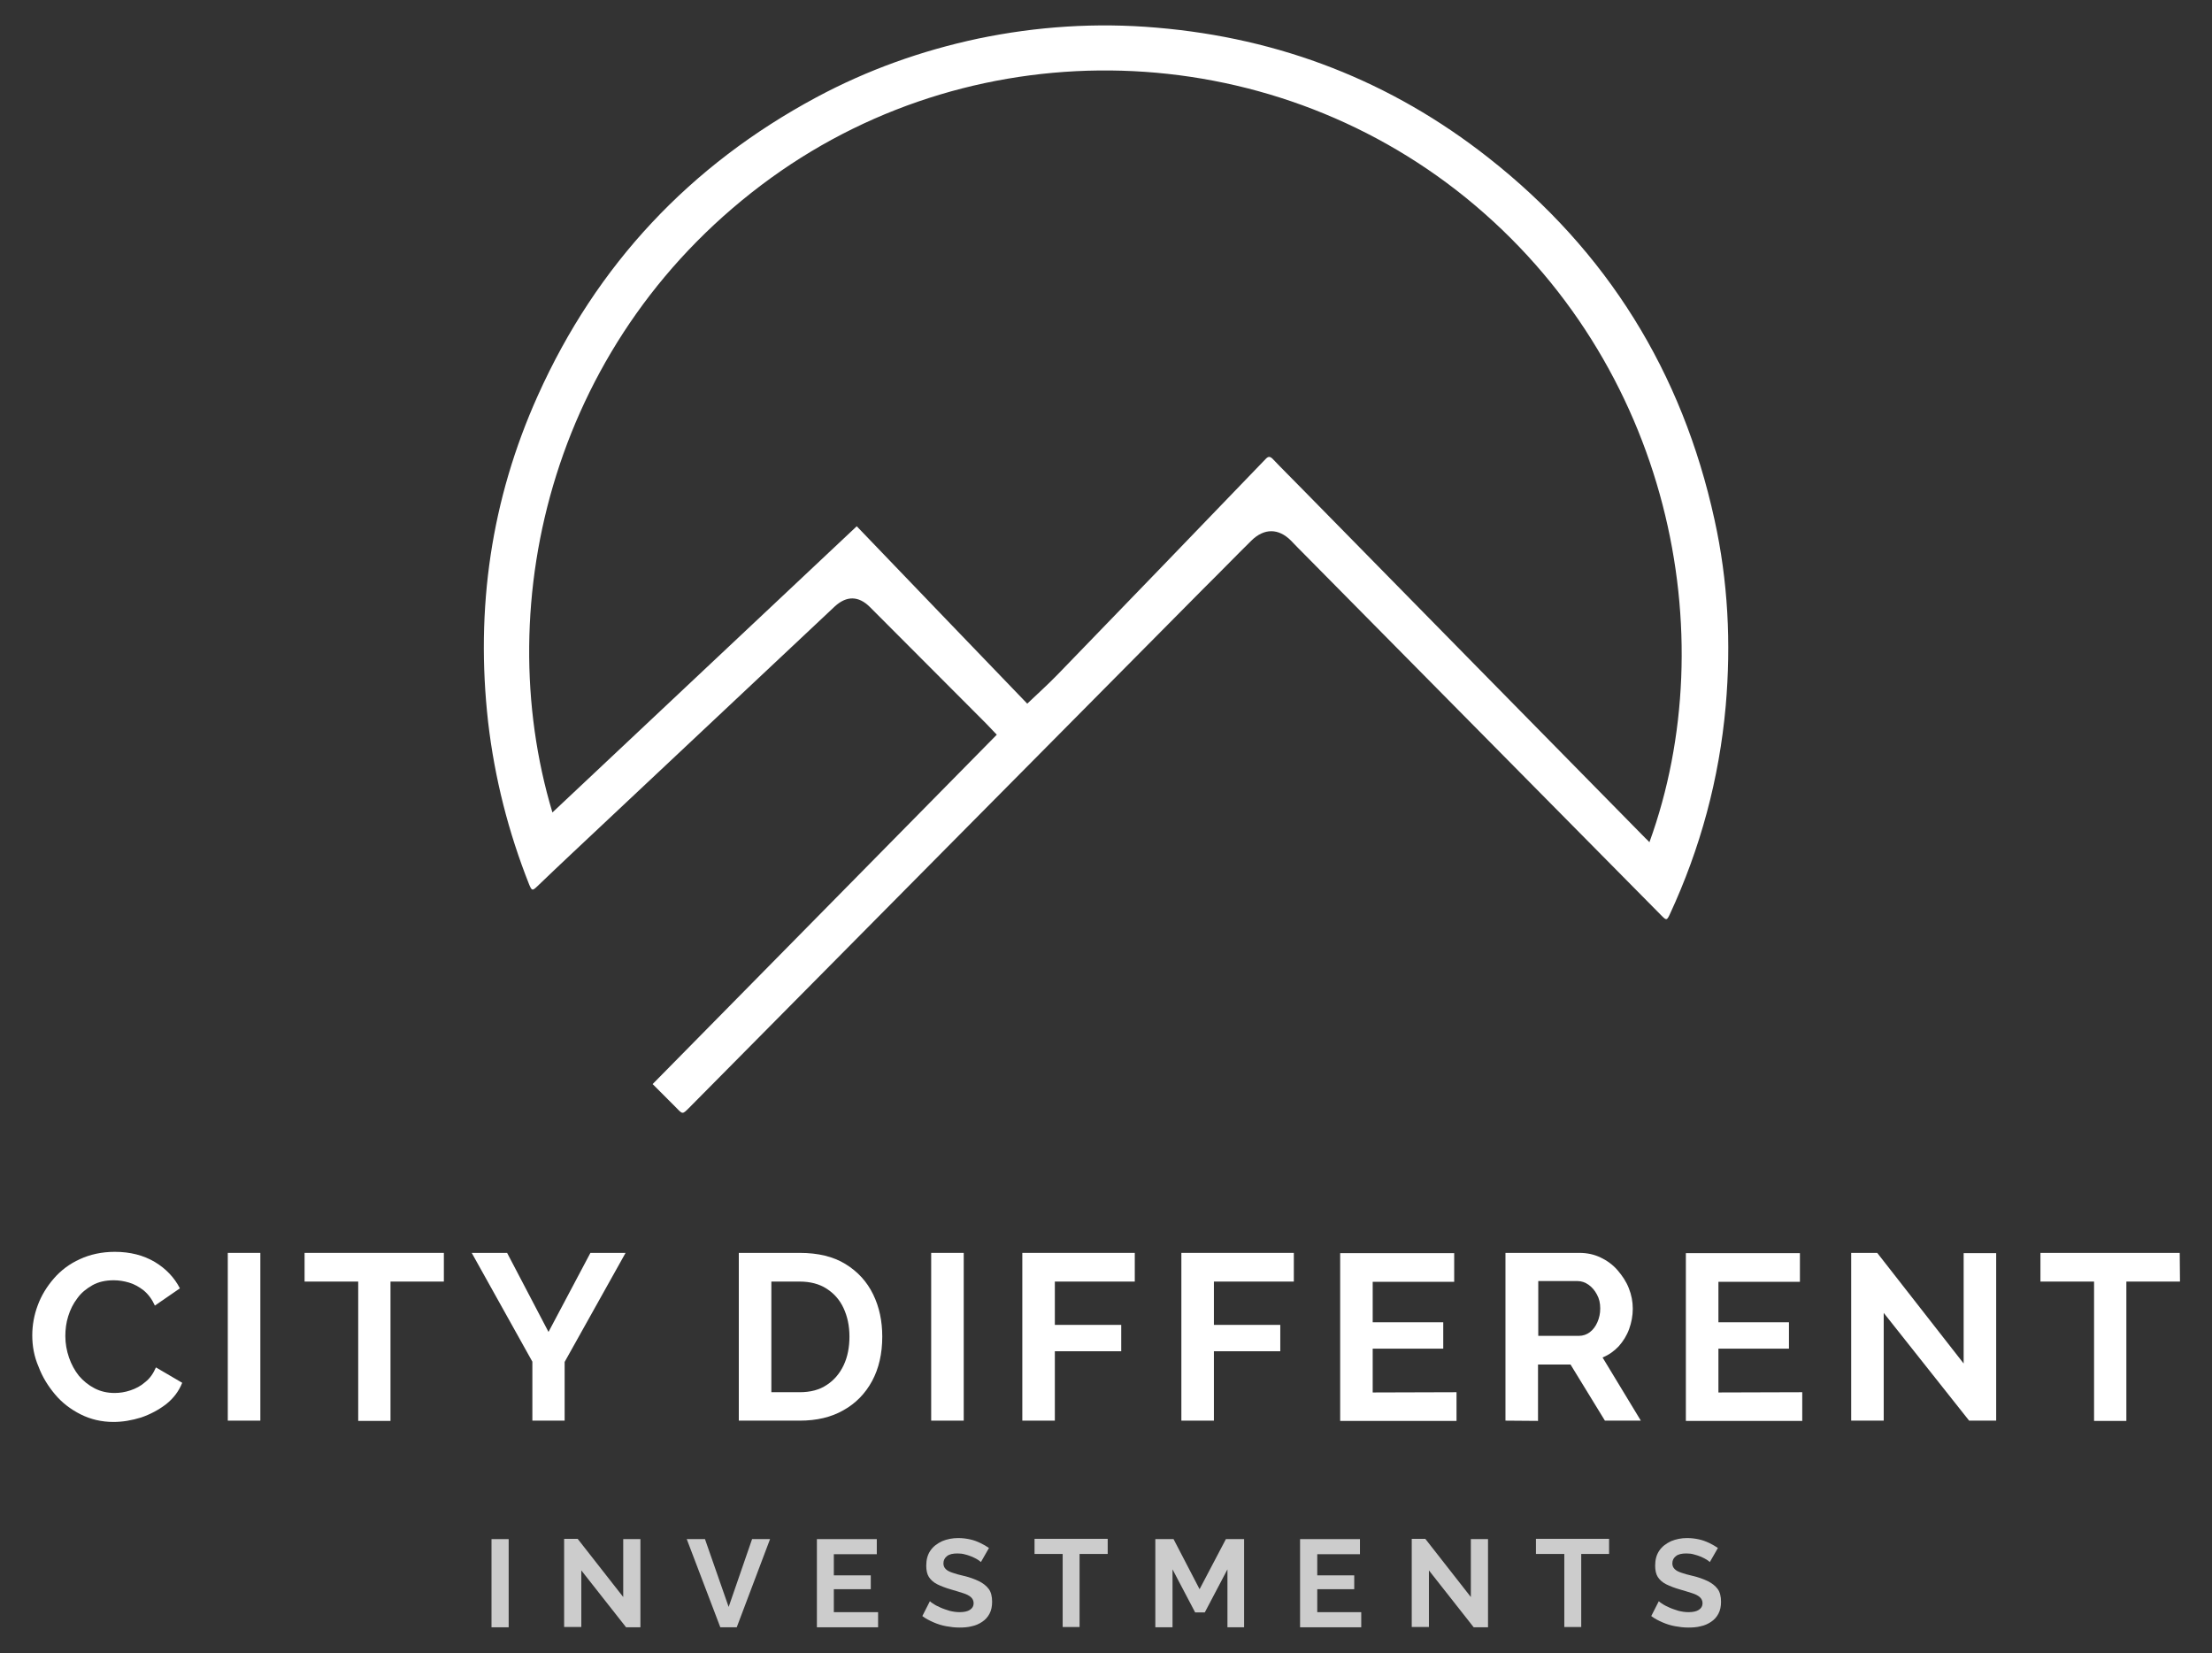
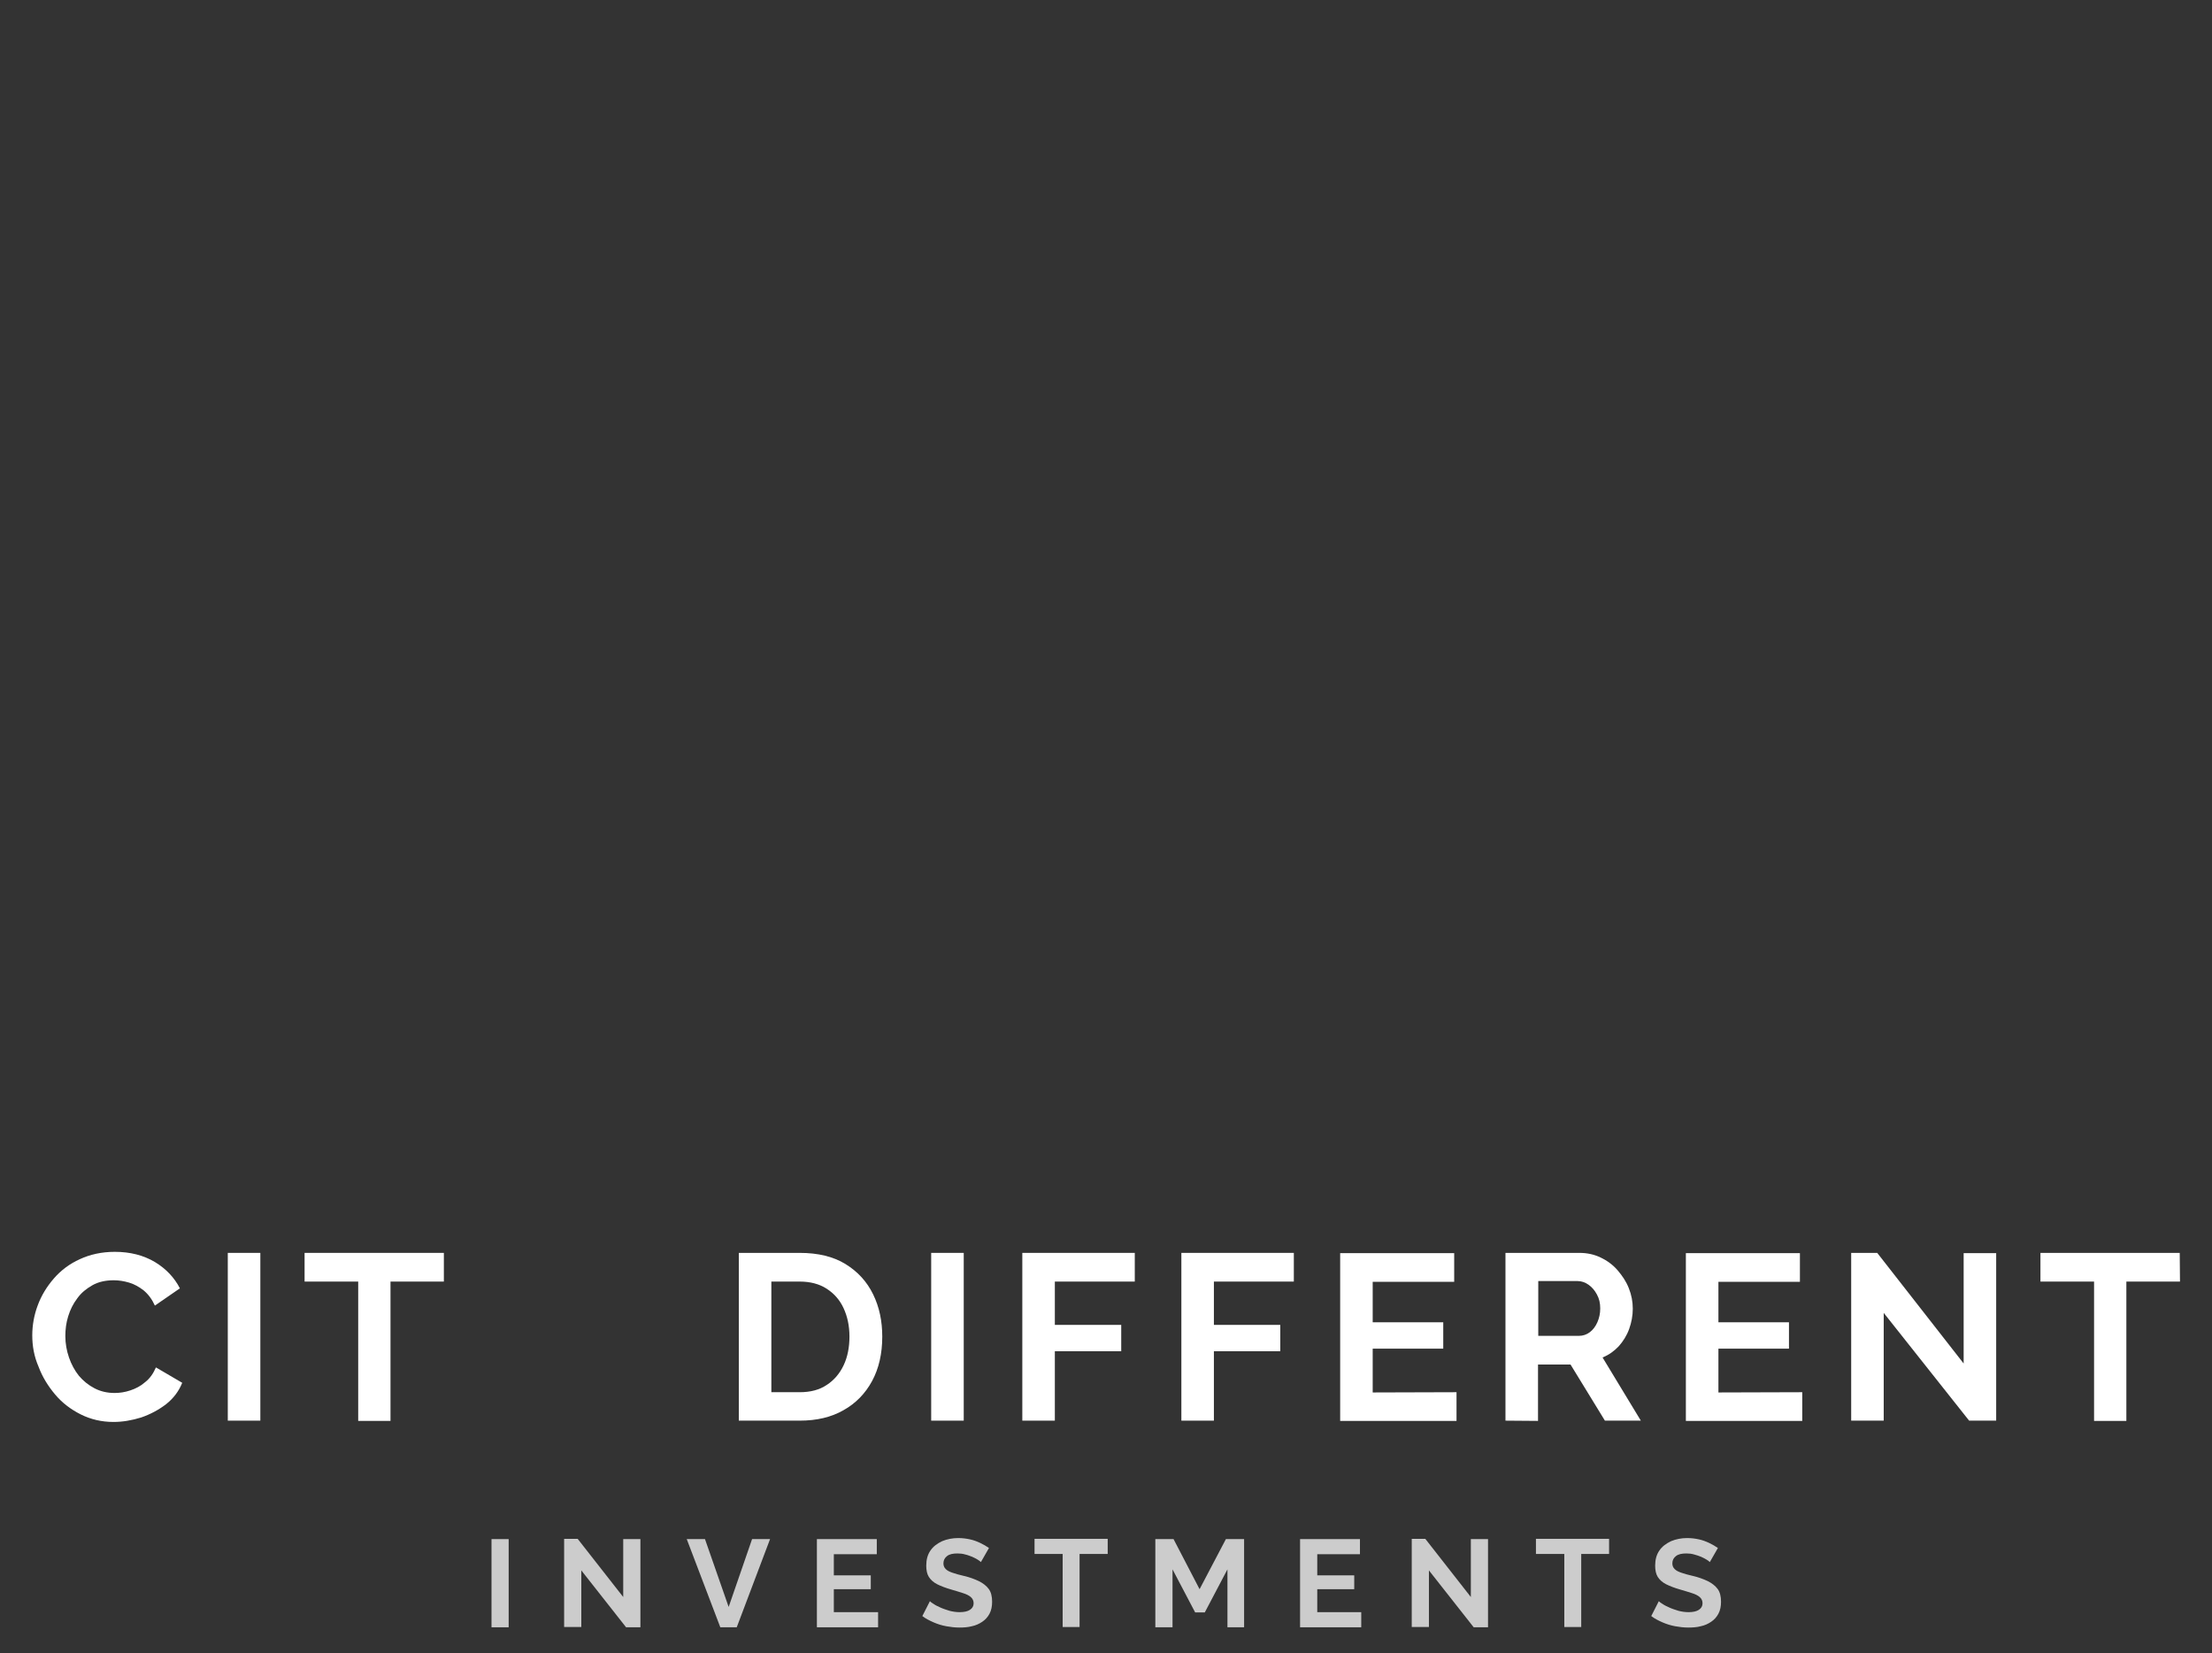
<svg xmlns="http://www.w3.org/2000/svg" width="95" height="71" viewBox="0 0 95 71" fill="none">
  <rect x="0" y="0" width="95" height="71" fill="#333333" stroke="none" />
-   <path d="M28.029 46.553C32.96 41.544 37.879 36.559 42.81 31.55C42.642 31.383 42.497 31.214 42.34 31.058C40.686 29.399 39.02 27.73 37.365 26.072C36.873 25.579 36.359 25.579 35.856 26.038C32.099 29.567 28.342 33.097 24.586 36.626C24.083 37.096 23.58 37.578 23.076 38.06C22.864 38.262 22.842 38.251 22.73 37.993C21.835 35.741 21.243 33.41 20.963 31.002C20.416 26.139 21.086 21.456 23.099 16.985C25.626 11.361 29.639 7.092 35.062 4.179C37.253 3.003 39.579 2.174 42.005 1.658C44.532 1.132 47.092 0.964 49.675 1.188C54.974 1.636 59.748 3.484 63.93 6.778C69.017 10.778 72.248 15.977 73.634 22.318C74.216 24.951 74.35 27.629 74.115 30.318C73.836 33.444 73.031 36.424 71.711 39.27C71.588 39.528 71.566 39.528 71.365 39.326C66.255 34.161 61.146 28.985 56.036 23.82C55.835 23.618 55.634 23.416 55.444 23.215C54.907 22.677 54.292 22.677 53.744 23.215C53.051 23.898 52.369 24.604 51.676 25.288C44.308 32.716 36.94 40.155 29.584 47.584C29.315 47.852 29.315 47.852 29.058 47.584C28.723 47.247 28.387 46.911 28.029 46.553ZM23.725 34.889C28.096 30.777 32.434 26.699 36.795 22.599C39.255 25.164 41.703 27.708 44.118 30.217C44.565 29.791 45.001 29.399 45.404 28.985C48.389 25.904 51.374 22.811 54.348 19.719C54.46 19.596 54.538 19.585 54.661 19.708C55.086 20.156 55.522 20.582 55.947 21.019C60.855 26.016 65.763 31.013 70.671 35.998C70.727 36.055 70.783 36.099 70.839 36.167C74.07 27.271 71.734 15.618 62.957 8.493C54.382 1.546 42.072 1.176 33.128 7.63C23.77 14.397 20.997 25.814 23.725 34.889Z" fill="white" />
  <path d="M1.386 57.342C1.386 56.905 1.465 56.468 1.621 56.054C1.778 55.628 2.013 55.247 2.314 54.9C2.616 54.552 2.985 54.272 3.432 54.071C3.868 53.869 4.372 53.757 4.931 53.757C5.59 53.757 6.16 53.903 6.652 54.194C7.133 54.485 7.491 54.866 7.726 55.325L6.652 56.065C6.529 55.796 6.373 55.583 6.172 55.415C5.97 55.258 5.769 55.146 5.546 55.079C5.322 55.012 5.098 54.978 4.886 54.978C4.539 54.978 4.226 55.045 3.969 55.191C3.712 55.337 3.488 55.516 3.321 55.751C3.142 55.987 3.019 56.233 2.929 56.524C2.84 56.804 2.806 57.096 2.806 57.376C2.806 57.69 2.862 58.003 2.963 58.295C3.063 58.586 3.209 58.855 3.388 59.079C3.578 59.303 3.801 59.482 4.059 59.617C4.316 59.751 4.606 59.818 4.919 59.818C5.143 59.818 5.367 59.785 5.601 59.706C5.836 59.628 6.049 59.516 6.239 59.348C6.44 59.191 6.585 58.978 6.697 58.72L7.826 59.381C7.681 59.74 7.457 60.042 7.133 60.3C6.809 60.547 6.451 60.737 6.06 60.871C5.657 60.995 5.266 61.062 4.875 61.062C4.36 61.062 3.891 60.95 3.466 60.737C3.041 60.524 2.672 60.244 2.37 59.886C2.068 59.527 1.822 59.135 1.655 58.687C1.465 58.25 1.386 57.802 1.386 57.342Z" fill="white" />
  <path d="M9.783 61.006V53.802H11.181V61.006H9.783Z" fill="white" />
  <path d="M19.063 55.034H16.771V61.017H15.384V55.034H13.081V53.802H19.063V55.034Z" fill="white" />
-   <path d="M21.779 53.802L23.557 57.197L25.357 53.802H26.867L24.25 58.485V61.006H22.864V58.474L20.259 53.802H21.779Z" fill="white" />
  <path d="M31.73 61.006V53.802H34.346C35.129 53.802 35.789 53.959 36.314 54.283C36.84 54.608 37.231 55.034 37.499 55.583C37.767 56.132 37.891 56.737 37.891 57.398C37.891 58.127 37.745 58.765 37.455 59.303C37.164 59.841 36.75 60.267 36.225 60.558C35.699 60.86 35.073 61.006 34.346 61.006H31.73ZM36.482 57.398C36.482 56.928 36.392 56.524 36.225 56.166C36.057 55.807 35.811 55.538 35.498 55.337C35.185 55.135 34.794 55.034 34.346 55.034H33.128V59.785H34.346C34.805 59.785 35.196 59.684 35.509 59.471C35.822 59.269 36.068 58.978 36.236 58.62C36.404 58.261 36.482 57.846 36.482 57.398Z" fill="white" />
  <path d="M39.992 61.006V53.802H41.39V61.006H39.992Z" fill="white" />
  <path d="M43.906 61.006V53.802H48.736V55.034H45.303V56.894H48.154V58.026H45.303V61.006H43.906Z" fill="white" />
  <path d="M50.737 61.006V53.802H55.567V55.034H52.134V56.894H54.985V58.026H52.134V61.006H50.737Z" fill="white" />
  <path d="M62.554 59.785V61.017H57.557V53.813H62.454V55.045H58.954V56.782H61.984V57.914H58.954V59.796L62.554 59.785Z" fill="white" />
  <path d="M64.656 61.006V53.802H67.832C68.167 53.802 68.469 53.869 68.748 54.003C69.028 54.138 69.274 54.317 69.475 54.552C69.676 54.788 69.844 55.034 69.956 55.325C70.068 55.606 70.124 55.897 70.124 56.199C70.124 56.502 70.068 56.793 69.967 57.073C69.866 57.353 69.71 57.6 69.52 57.813C69.319 58.026 69.095 58.182 68.827 58.295L70.47 61.006H68.927L67.451 58.597H66.054V61.017L64.656 61.006ZM66.054 57.365H67.809C67.988 57.365 68.145 57.309 68.279 57.208C68.413 57.107 68.525 56.961 68.603 56.782C68.681 56.603 68.726 56.412 68.726 56.188C68.726 55.953 68.681 55.763 68.581 55.583C68.491 55.415 68.368 55.27 68.223 55.169C68.078 55.068 67.921 55.012 67.753 55.012H66.065V57.365H66.054Z" fill="white" />
  <path d="M77.402 59.785V61.017H72.404V53.813H77.302V55.045H73.802V56.782H76.832V57.914H73.802V59.796L77.402 59.785Z" fill="white" />
  <path d="M80.901 56.379V61.006H79.504V53.802H80.622L84.334 58.552V53.813H85.731V61.006H84.569L80.901 56.379Z" fill="white" />
  <path d="M93.625 55.034H91.322V61.017H89.935V55.034H87.632V53.802H93.614L93.625 55.034Z" fill="white" />
  <path d="M21.109 69.88V66.093H21.846V69.88H21.109Z" fill="white" fill-opacity="0.75" />
  <path d="M24.966 67.437V69.868H24.228V66.081H24.809L26.766 68.58V66.093H27.504V69.88H26.889L24.966 67.437Z" fill="white" fill-opacity="0.75" />
  <path d="M30.277 66.093L31.294 69.006L32.3 66.093H33.072L31.641 69.88H30.936L29.494 66.093H30.277Z" fill="white" fill-opacity="0.75" />
  <path d="M37.712 69.23V69.88H35.084V66.093H37.656V66.742H35.811V67.65H37.398V68.244H35.811V69.23H37.712Z" fill="white" fill-opacity="0.75" />
  <path d="M42.128 67.079C42.105 67.056 42.061 67.022 41.994 66.978C41.927 66.933 41.848 66.899 41.759 66.855C41.669 66.821 41.558 66.776 41.457 66.754C41.345 66.72 41.233 66.709 41.122 66.709C40.92 66.709 40.775 66.742 40.674 66.821C40.574 66.899 40.518 67 40.518 67.135C40.518 67.235 40.551 67.314 40.618 67.381C40.686 67.448 40.775 67.493 40.909 67.538C41.032 67.583 41.2 67.628 41.39 67.672C41.636 67.728 41.848 67.807 42.038 67.897C42.217 67.986 42.363 68.098 42.463 68.233C42.564 68.367 42.609 68.558 42.609 68.782C42.609 68.983 42.575 69.151 42.497 69.297C42.419 69.443 42.318 69.555 42.184 69.644C42.05 69.734 41.904 69.801 41.736 69.835C41.569 69.88 41.39 69.891 41.2 69.891C41.01 69.891 40.82 69.868 40.641 69.835C40.451 69.801 40.272 69.745 40.093 69.667C39.914 69.588 39.758 69.51 39.612 69.398L39.937 68.759C39.97 68.793 40.026 68.838 40.104 68.882C40.182 68.938 40.283 68.983 40.406 69.039C40.529 69.095 40.652 69.129 40.786 69.174C40.92 69.207 41.066 69.23 41.211 69.23C41.412 69.23 41.558 69.196 41.658 69.129C41.759 69.062 41.815 68.972 41.815 68.849C41.815 68.737 41.77 68.647 41.692 68.58C41.614 68.513 41.502 68.457 41.356 68.412C41.211 68.367 41.043 68.311 40.842 68.255C40.607 68.188 40.406 68.109 40.249 68.031C40.093 67.953 39.97 67.84 39.892 67.717C39.813 67.594 39.78 67.426 39.78 67.235C39.78 66.978 39.836 66.765 39.959 66.586C40.082 66.406 40.249 66.283 40.462 66.182C40.674 66.093 40.909 66.048 41.155 66.048C41.334 66.048 41.502 66.07 41.658 66.104C41.815 66.137 41.96 66.193 42.105 66.261C42.24 66.328 42.363 66.395 42.474 66.474L42.128 67.079Z" fill="white" fill-opacity="0.75" />
  <path d="M47.573 66.731H46.365V69.868H45.639V66.731H44.431V66.081H47.573V66.731Z" fill="white" fill-opacity="0.75" />
  <path d="M52.716 69.88V67.392L51.743 69.241H51.329L50.357 67.392V69.88H49.619V66.093H50.401L51.519 68.244L52.649 66.093H53.431V69.88H52.716Z" fill="white" fill-opacity="0.75" />
  <path d="M58.462 69.23V69.88H55.835V66.093H58.407V66.742H56.573V67.65H58.161V68.244H56.573V69.23H58.462Z" fill="white" fill-opacity="0.75" />
  <path d="M61.369 67.437V69.868H60.631V66.081H61.213L63.169 68.58V66.093H63.907V69.88H63.292L61.369 67.437Z" fill="white" fill-opacity="0.75" />
  <path d="M69.117 66.731H67.91V69.868H67.183V66.731H65.965V66.081H69.106V66.731H69.117Z" fill="white" fill-opacity="0.75" />
  <path d="M73.433 67.079C73.411 67.056 73.366 67.022 73.299 66.978C73.232 66.933 73.153 66.899 73.064 66.855C72.975 66.821 72.863 66.776 72.762 66.754C72.65 66.72 72.538 66.709 72.427 66.709C72.225 66.709 72.08 66.742 71.98 66.821C71.879 66.899 71.823 67 71.823 67.135C71.823 67.235 71.856 67.314 71.924 67.381C71.991 67.448 72.08 67.493 72.214 67.538C72.337 67.583 72.505 67.628 72.695 67.672C72.941 67.728 73.153 67.807 73.344 67.897C73.522 67.986 73.668 68.098 73.768 68.233C73.869 68.367 73.914 68.558 73.914 68.782C73.914 68.983 73.88 69.151 73.802 69.297C73.724 69.443 73.623 69.555 73.489 69.644C73.355 69.734 73.209 69.801 73.042 69.835C72.874 69.88 72.695 69.891 72.505 69.891C72.315 69.891 72.125 69.868 71.946 69.835C71.756 69.801 71.577 69.745 71.398 69.667C71.219 69.588 71.063 69.51 70.917 69.398L71.242 68.759C71.275 68.793 71.331 68.838 71.409 68.882C71.488 68.938 71.588 68.983 71.711 69.039C71.834 69.095 71.957 69.129 72.091 69.174C72.225 69.207 72.371 69.23 72.516 69.23C72.717 69.23 72.863 69.196 72.963 69.129C73.064 69.062 73.12 68.972 73.12 68.849C73.12 68.737 73.075 68.647 72.997 68.58C72.919 68.513 72.807 68.457 72.662 68.412C72.516 68.367 72.349 68.311 72.147 68.255C71.912 68.188 71.711 68.109 71.555 68.031C71.398 67.953 71.275 67.84 71.197 67.717C71.119 67.594 71.085 67.426 71.085 67.235C71.085 66.978 71.141 66.765 71.264 66.586C71.387 66.406 71.555 66.283 71.767 66.182C71.98 66.093 72.214 66.048 72.46 66.048C72.639 66.048 72.807 66.07 72.963 66.104C73.12 66.137 73.265 66.193 73.411 66.261C73.545 66.328 73.668 66.395 73.78 66.474L73.433 67.079Z" fill="white" fill-opacity="0.75" />
</svg>